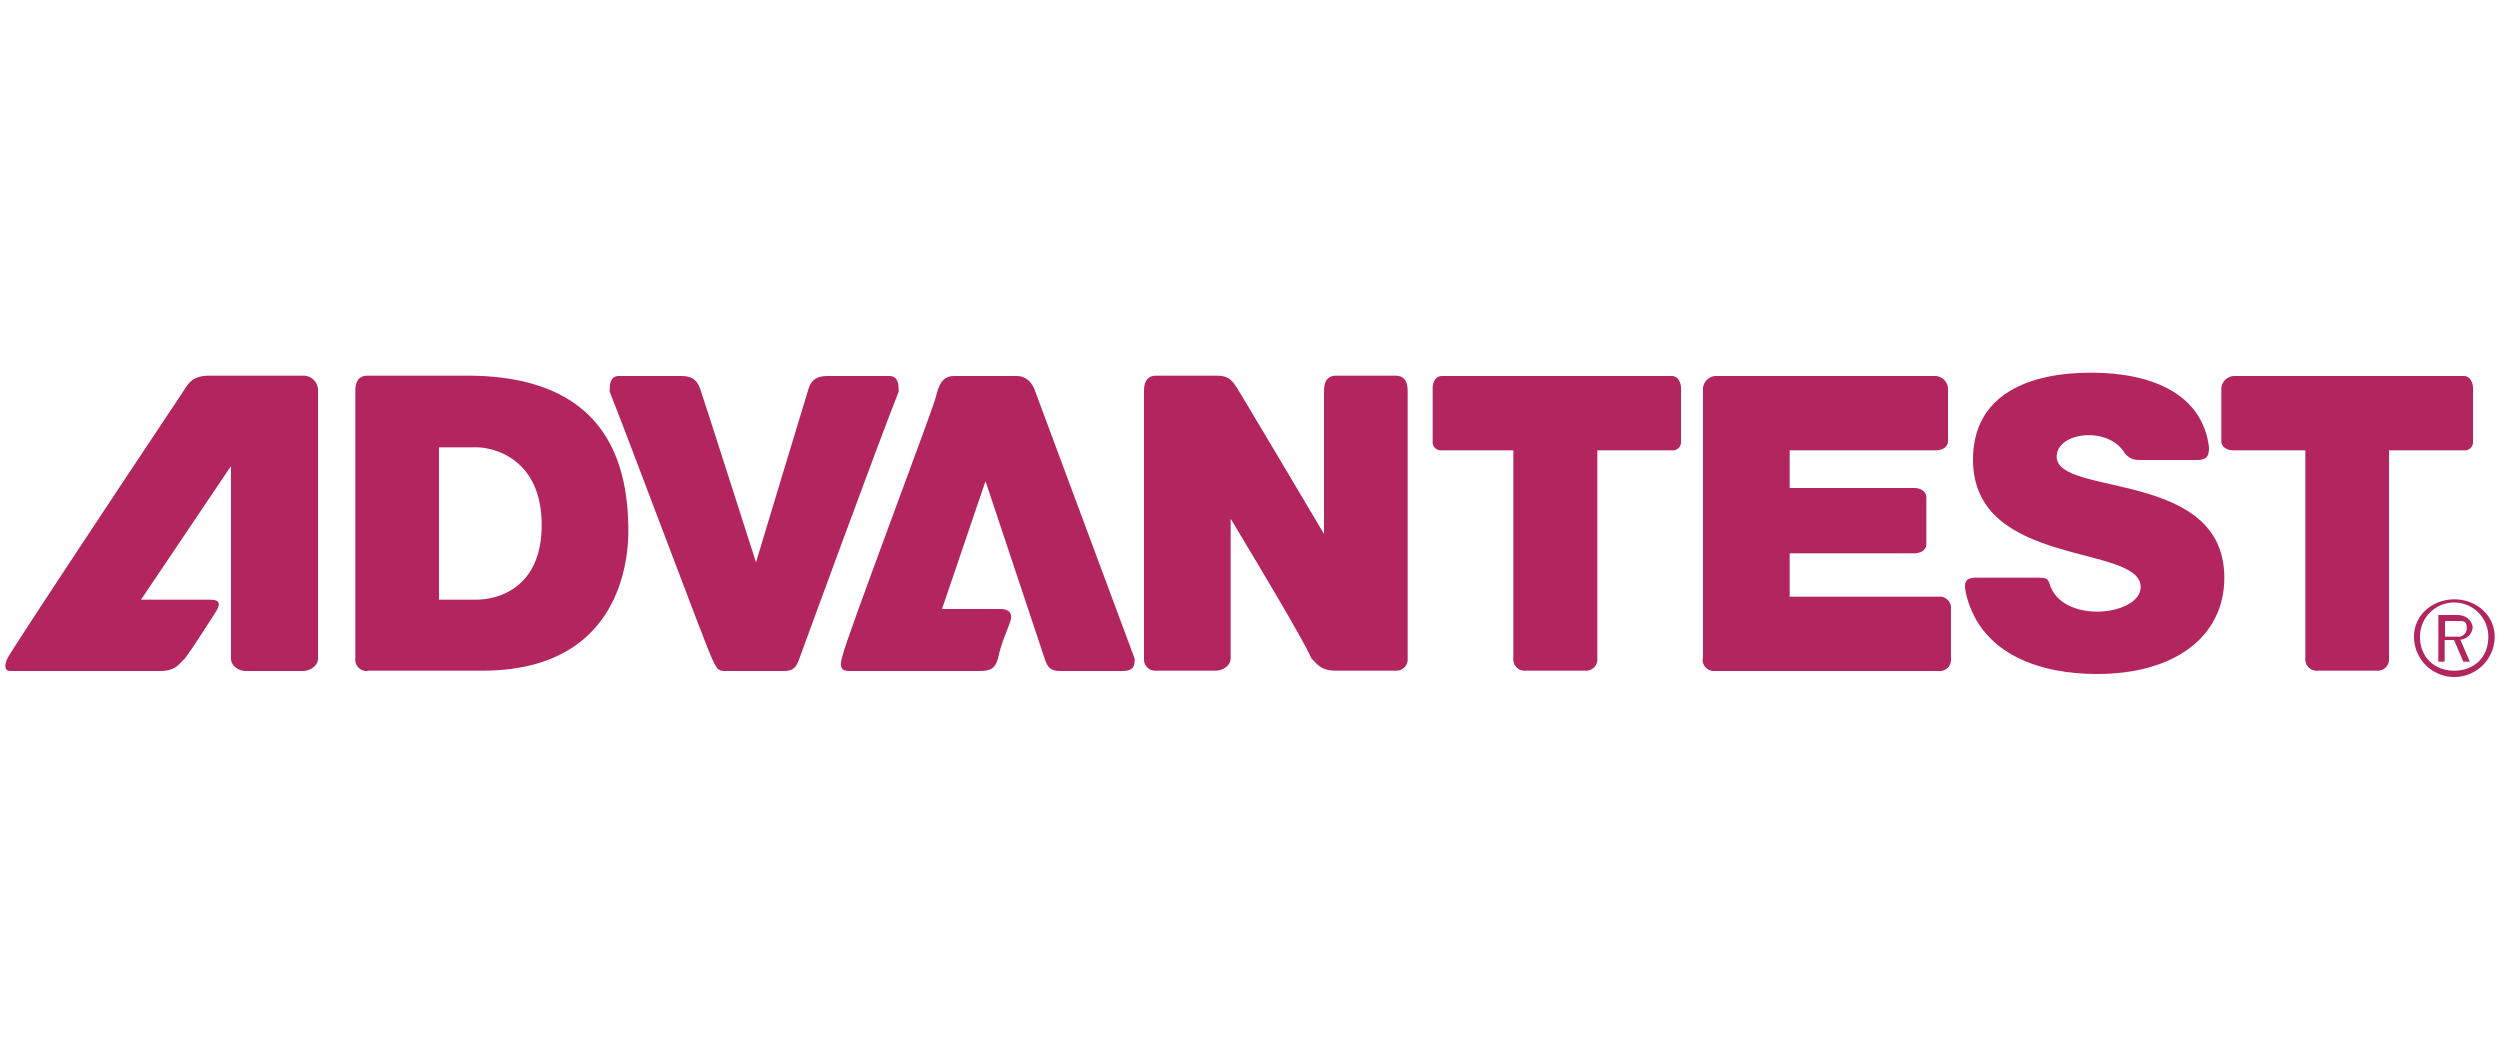
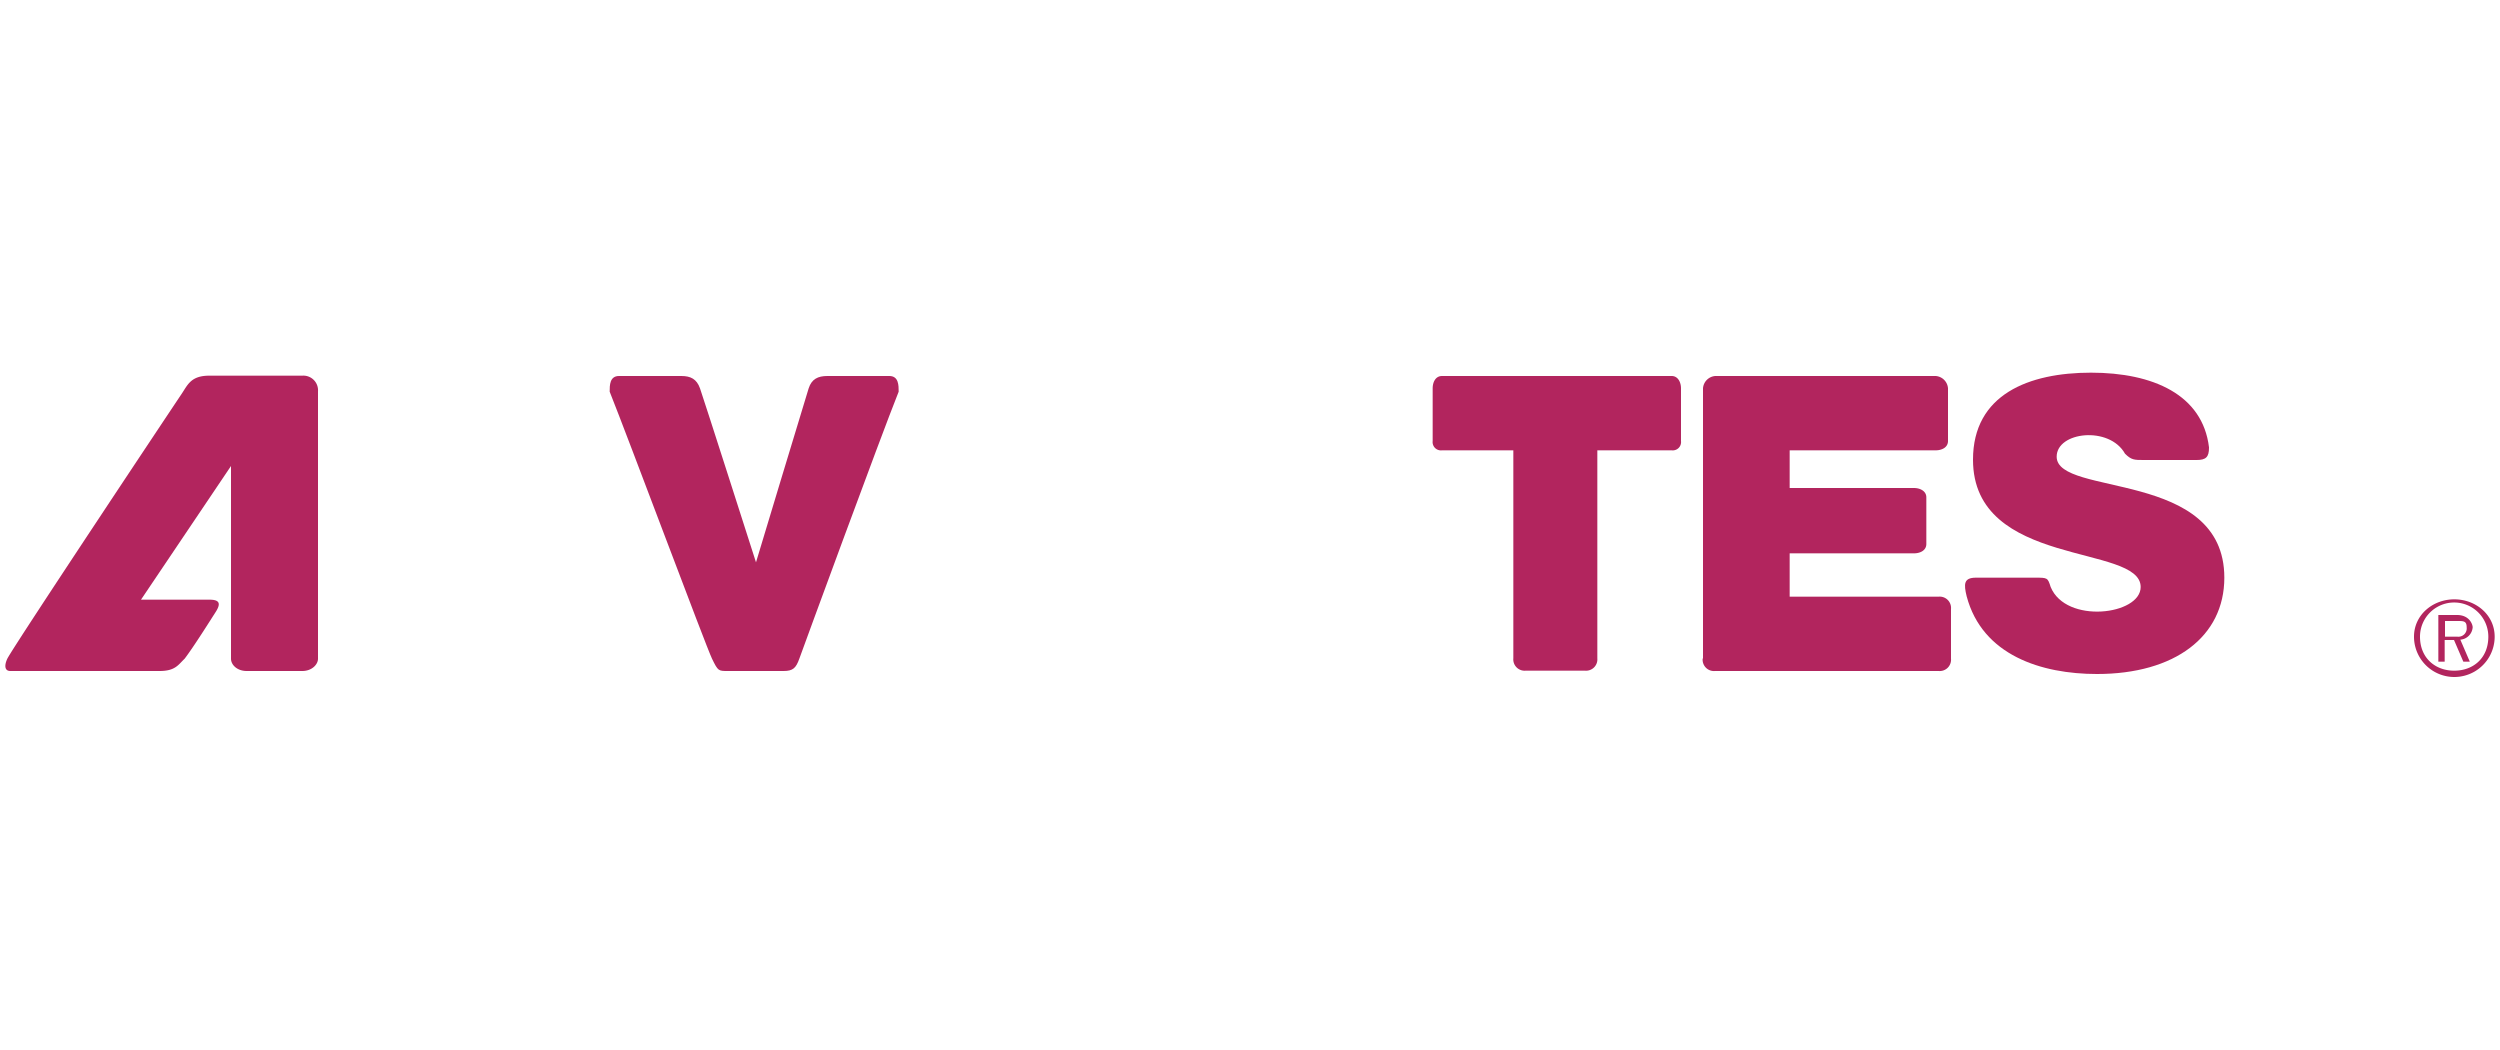
<svg xmlns="http://www.w3.org/2000/svg" id="Layer_13" data-name="Layer 13" viewBox="0 0 750 315">
  <defs>
    <style>.cls-1{fill:#b2255e;fill-rule:evenodd;}</style>
  </defs>
  <title>advantest</title>
  <path class="cls-1" d="M69.3,139.8v57.8c0,1.9,1.9,3.7,4.7,3.7H90.7c2.8,0,4.7-1.9,4.7-3.7V117.4a4.4,4.4,0,0,0-4.7-4.7H62.8c-5.6,0-6.5,2.8-8.4,5.6S4.1,193.8,2.2,197.6c-0.9,1.9-.9,3.7.9,3.7H47.9c4.7,0,5.6-1.9,7.5-3.7,2.8-3.7,7.5-11.2,9.3-14s0.9-3.7-1.9-3.7H42.3l27-40.1h0Z" />
-   <path class="cls-1" d="M110.3,201.3a3.4,3.4,0,0,1-3.7-3.7V117.4c0-2.8.9-4.7,3.7-4.7h29.8c41,0,48.4,25.2,48.4,46.6,0,9.3-2.8,41.9-43.8,41.9H110.3Zm21.4-21.4h11.2c5.6,0,19.6-2.8,19.6-22.4s-14-23.3-19.6-23.3H131.7v45.6h0Z" />
  <path class="cls-1" d="M235.1,201.3c2.8,0,3.7-.9,4.7-3.7s24.2-66.1,29.8-80.1c0-1.9,0-4.7-2.8-4.7H248.2c-2.8,0-4.7.9-5.6,3.7s-15.8,52.2-15.8,52.2-15.8-49.4-16.8-52.2-2.8-3.7-5.6-3.7H185.7c-2.8,0-2.8,2.8-2.8,4.7,5.6,14,28.9,76.4,30.7,80.1s1.9,3.7,4.7,3.7h16.8Z" />
-   <path class="cls-1" d="M295.7,144.5l17.7,53.1c0.9,2.8,1.9,3.7,4.7,3.7h18.6c3.7,0,3.7-1.9,3.7-3.7l-29.8-80.1c-0.9-2.8-2.8-4.7-5.6-4.7H286.3c-3.7,0-4.7,2.8-5.6,6.5s-27,72.7-27.9,77.3c-0.9,2.8-.9,4.7,1.9,4.7h39.1c3.7,0,4.7-.9,5.6-3.7,0.9-4.7,2.8-8.4,3.7-11.2s-0.9-3.7-2.8-3.7H282.6l13-38.2h0Z" />
-   <path class="cls-1" d="M397.2,160.3V117.4c0-2.8.9-4.7,3.7-4.7h17.7c2.8,0,3.7,1.9,3.7,4.7v80.1a3.4,3.4,0,0,1-3.7,3.7H400.9c-4.7,0-5.6-1.9-7.5-3.7-1.9-4.7-15.8-27.9-24.2-41.9v41.9c0,1.9-1.9,3.7-4.7,3.7H346.9a3.4,3.4,0,0,1-3.7-3.7V117.4c0-2.8.9-4.7,3.7-4.7h17.7c3.7,0,4.7.9,6.5,3.7s26.1,43.8,26.1,43.8h0Z" />
  <path class="cls-1" d="M501.5,112.8c1.9,0,2.8,1.9,2.8,3.7v15.8a2.5,2.5,0,0,1-2.8,2.8H479.2v62.4a3.4,3.4,0,0,1-3.7,3.7H457.7a3.4,3.4,0,0,1-3.7-3.7V135.1H432.6a2.5,2.5,0,0,1-2.8-2.8V116.5c0-1.9.9-3.7,2.8-3.7h68.9Z" />
  <path class="cls-1" d="M510.8,197.6a3.4,3.4,0,0,0,3.7,3.7h67.1a3.4,3.4,0,0,0,3.7-3.7V182.7a3.4,3.4,0,0,0-3.7-3.7H536.9v-13h37.3c1.9,0,3.7-.9,3.7-2.8v-14c0-1.9-1.9-2.8-3.7-2.8H536.9V135.1h43.8c1.9,0,3.7-.9,3.7-2.8V116.5a4,4,0,0,0-3.7-3.7H514.6a4,4,0,0,0-3.7,3.7v81h0Z" />
  <path class="cls-1" d="M662.7,134.2c-1.9-15.8-16.8-22.4-35.4-22.4s-35.4,6.5-35.4,26.1c0,32.6,50.3,25.2,50.3,38.2,0,8.4-22.4,11.2-27,0-0.9-2.8-.9-2.8-4.7-2.8H592.8c-3.7,0-3.7,1.9-2.8,5.6,4.7,17.7,22.4,23.3,39.1,23.3,23.3,0,38.2-11.2,38.2-28.9,0-32.6-50.3-24.2-50.3-36.3,0-7.5,15.8-9.3,20.5-.9,1.9,1.9,2.8,1.9,5.6,1.9H659c2.8,0,3.7-.9,3.7-3.7h0Z" />
-   <path class="cls-1" d="M739.1,112.8c1.9,0,2.8,1.9,2.8,3.7v15.8a2.5,2.5,0,0,1-2.8,2.8H716.7v62.4a3.4,3.4,0,0,1-3.7,3.7H695.3a3.4,3.4,0,0,1-3.7-3.7V135.1H670.1c-1.9,0-3.7-.9-3.7-2.8V116.5a4,4,0,0,1,3.7-3.7h68.9Z" />
  <path class="cls-1" d="M740.9,198.5h-1.9l-2.8-6.5h-2.8v6.5h-1.9v-14h5.6c3.7,0,4.7,2.8,4.7,3.7a4,4,0,0,1-3.7,3.7l2.8,6.5h0Zm-3.7-7.5a2.5,2.5,0,0,0,2.8-2.8c0-1.9-.9-1.9-2.8-1.9h-3.7V191h3.7Z" />
  <path class="cls-1" d="M724.2,191c0-6.5,5.6-11.2,12.1-11.2s12.1,4.7,12.1,11.2a12.1,12.1,0,1,1-24.2,0h0Zm12.1,10.2c5.6,0,10.2-3.7,10.2-10.2a10.2,10.2,0,0,0-20.5,0c0,6.5,4.7,10.2,10.2,10.2h0Z" />
</svg>